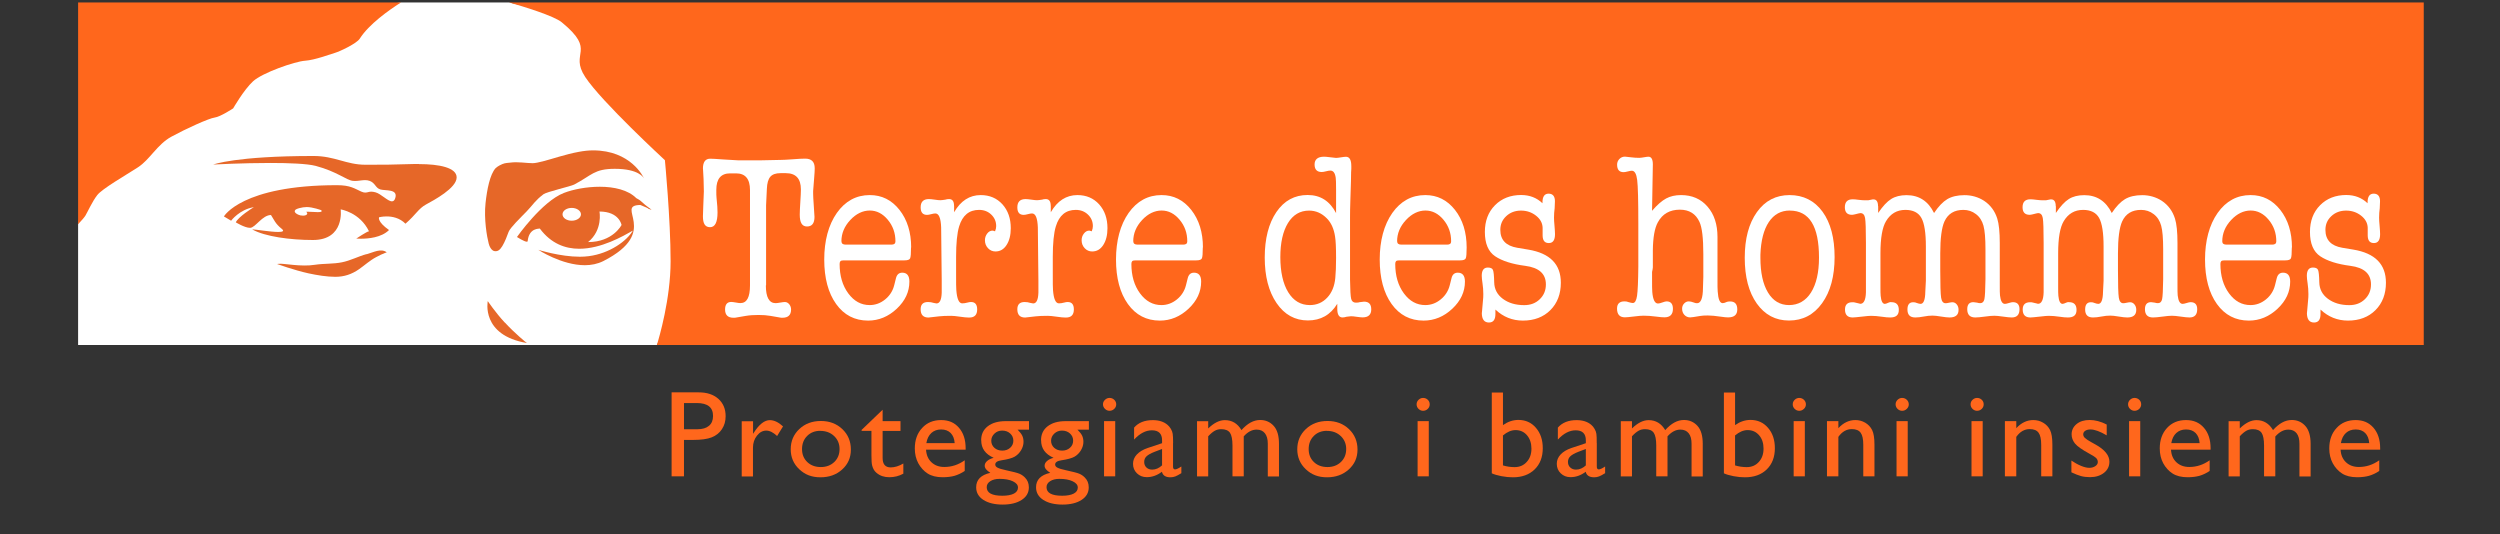
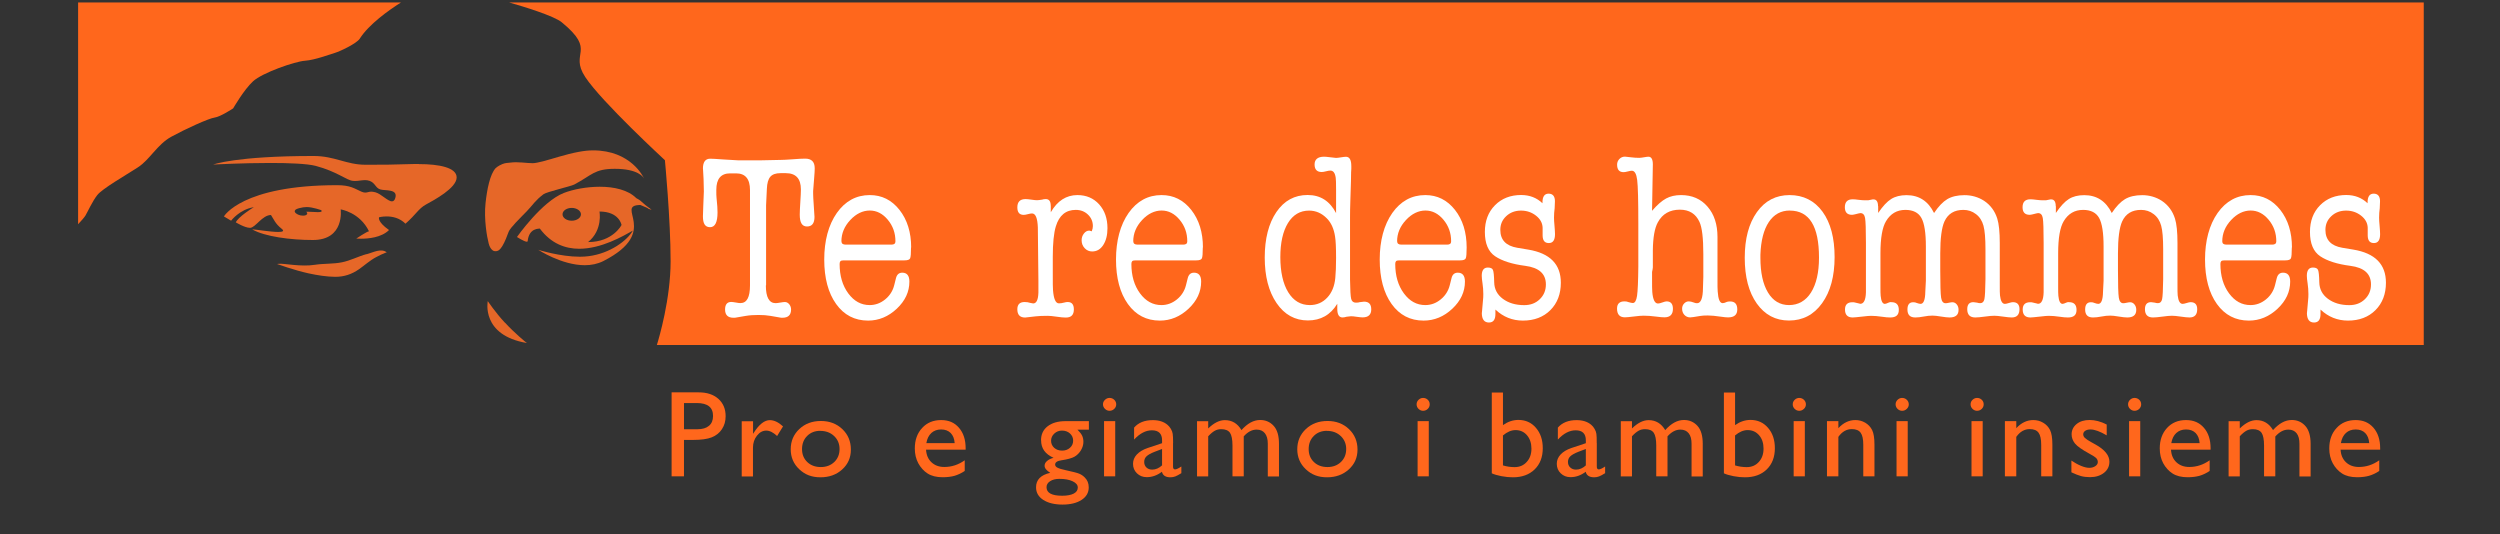
<svg xmlns="http://www.w3.org/2000/svg" id="Terre_des_hommes" version="1.1" width="351.14" height="75" viewBox="0 0 351.14 75">
  <rect x="0" y="0" width="351.14" height="75" fill="#333333" stroke="none" />
-   <polygon points="92.26 48.46 10.97 48.46 10.97 31.49 11.22 30.21 11.6 1.34 54.08 .64 56.31 .35 71.52 .35 79.3 2.12 93.28 6.39 95.2 44.62 93.21 46.83 92.26 48.46" fill="#fff" />
  <path d="M89.37,27.83c-1.14-1.15-3.1-1.6-5.12-1.6-1.85,0-3.73.36-5.05.87-3.09,1.2-6.59,6.19-6.59,6.19,0,0,1.03.66,1.38.66.06,0,.1-.02.12-.06.19-1.94,1.66-1.74,1.71-1.79,1.59,2.13,3.58,2.84,5.54,2.84,3.09,0,6.13-1.76,7.53-2.55-.8,1.4-3.2,3.2-6.19,3.59-.4.05-.82.08-1.25.08-2.78,0-5.84-.97-5.84-.97,0,0,3.29,2.16,6.53,2.16.89,0,1.78-.17,2.6-.58,8.18-4.16,1.47-7.82,5.2-7.88.69.28,1.09.47,1.09.47,0,0-.28-.03.49.22-.25-.27-.54-.34-1.5-1.23-.17-.16-.4-.28-.65-.42ZM80.3,31c-.72,0-1.29-.4-1.29-.9s.58-.9,1.29-.9,1.3.41,1.3.9-.58.9-1.3.9ZM82.6,34c2.1-1.7,1.6-4.29,1.6-4.29,2.79,0,3.1,1.89,3.1,1.89,0,0-1.2,2.4-4.7,2.4Z" fill="#e66728" />
  <path d="M58.83,23.03c-.26,0-.54,0-.81.01-3.19.1-3.99.1-6.69.1s-4.3-1.23-7.29-1.23c-10.94,0-14.09,1.2-14.09,1.2,0,0,4.11-.22,8.04-.22,2.61,0,5.15.1,6.35.41,3,.8,4.3,2,5.2,2.1.11.01.21.02.32.02.25,0,.48-.03.72-.06.24-.03.47-.06.7-.06.21,0,.43.03.65.11.8.31.8,1,1.5,1.2.7.21,2.49-.1,2.09,1.2-.1.34-.26.47-.47.47-.59,0-1.51-1.05-2.32-1.27-.24-.06-.42-.09-.58-.09-.18,0-.33.03-.46.07-.13.03-.24.06-.39.06s-.32-.03-.56-.14c-.91-.4-1.5-.9-3.4-.9-13.39,0-15.89,4.39-15.89,4.39l1.01.6s1.2-1.6,3.2-1.9c-.2.1-2.22,1.39-2.54,2.13,0,0,1.26.77,1.98.77.02,0,.04,0,.06,0,.72-.05,1.7-1.8,2.9-1.8.41.62.6,1.22,1.5,1.93.43.34.13.45-.48.45-.55,0-1.34-.09-2.06-.18-.71-.09-1.33-.18-1.52-.18-.06,0-.08.01-.03.03,1.76.97,5.27,1.46,8.48,1.46,4.5,0,3.9-4.3,3.9-4.3,0,0,2.68.4,3.98,3.08,0,0-.01,0-.02,0-.24,0-1.77,1.02-1.77,1.02,0,0,.26.02.66.02.99,0,2.87-.15,3.94-1.22-1.7-1.2-1.4-1.79-1.4-1.79,0,0,.44-.12,1.06-.12.77,0,1.81.18,2.65,1.02,1.5-1.3,1.8-2.1,2.89-2.7,1.1-.6,4.3-2.3,4.3-3.8,0-1.37-2.42-1.87-5.29-1.87ZM44.73,29.8c-.2,0-.43-.02-.69-.03-.25-.02-.51-.03-.74-.03-.1,0-.19,0-.28,0,.09.1.15.2.13.29-.04.16-.27.26-.58.26-.12,0-.25-.02-.39-.04-.48-.12-.83-.39-.78-.63l.03-.05c.01-.24,1.05-.49,1.65-.49.85,0,2.04.44,2.04.44.17.21-.04.27-.39.27Z" fill="#e66728" />
  <g>
    <path d="M10.97,31.49c.42-.44.88-.96,1.03-1.21.3-.5.96-1.98,1.66-2.88.7-.9,4-2.79,5.7-3.89,1.7-1.1,2.7-3.2,4.69-4.3,2.01-1.1,5.3-2.6,6.1-2.7.8-.1,2.6-1.29,2.6-1.29,0,0,1.49-2.6,2.79-3.8,1.3-1.2,5.9-2.8,7.3-2.89,1.4-.1,3.49-.9,4.19-1.1.7-.2,3.07-1.32,3.5-2,1.28-2.02,4.09-4.01,5.78-5.08H10.97v31.14Z" fill="#ff671c" />
    <path d="M71.52.35c1.98.56,6.27,1.87,7.38,2.78,5,4.1,1,4.2,3.3,7.69,2.3,3.49,11.19,11.68,11.19,11.68,0,0,.8,8.29.8,14.19,0,5.28-1.61,10.74-1.93,11.77h248.17V.35H71.52Z" fill="#ff671c" />
  </g>
  <path d="M70.89,45.3c-1.32-1.43-2.38-3.01-2.38-3.01,0,0-1,4.8,5.5,5.89-.1-.05-1.73-1.39-3.11-2.89Z" fill="#e66728" />
  <path d="M51.49,35.69c-1.18.32-2.25.91-3.46,1.15-1.21.25-2.55.16-3.79.35-1.95.32-4.43-.22-5.06-.14-.13.01-.21.02-.25.03h-.02s2.45.88,4.41,1.31c1.24.27,2.6.49,3.78.49,1.25,0,2.31-.36,3.33-1.07.8-.56,1.53-1.24,2.41-1.7.22-.12.45-.22.65-.33.47-.22.83-.34.83-.34-.81-.61-1.86,0-2.83.27Z" fill="#e66728" />
  <path d="M68.86,34.76c.05.1.12.18.18.26.11.13.25.22.41.25.49.08.78-.19,1.1-.7.37-.6.69-1.47.89-2.01.23-.59,1.56-1.87,2.55-2.89.93-.97,1.12-1.45,2.33-2.38.48-.36,3.83-1.11,4.33-1.37,2.48-1.3,2.79-2.21,5.7-2.21,3.35,0,4.04,1.21,4.12,1.38-.1-.23-1.85-3.97-7.18-3.97-.64,0-1.32.08-2.01.21-1.8.33-3.67.98-5.03,1.33-.6.15-1.09.26-1.44.26-.86,0-2.07-.23-3.14-.08-.31.04-.7.03-1.12.21-.57.24-.87.5-.93.56-.81.87-1.22,3.04-1.42,4.89-.25,2.27.2,4.79.44,5.7.06.22.13.42.22.57Z" fill="#e66728" />
  <g>
    <path d="M107.57,40.1c0,1.65.46,2.48,1.37,2.48.14,0,.36-.03.65-.08.29-.05.5-.08.65-.08.23,0,.43.1.61.31.17.21.26.46.26.74,0,.77-.4,1.16-1.21,1.16h-.16c-.09-.02-.15-.03-.19-.03l-1.32-.23c-.5-.09-1.07-.13-1.69-.13-.68,0-1.28.04-1.8.13l-1.34.23c-.05,0-.12.01-.19.03h-.19c-.79,0-1.18-.39-1.18-1.16,0-.7.29-1.06.86-1.06.14,0,.36.03.65.08.29.06.5.08.65.08.9,0,1.34-.83,1.34-2.48v-13.4c0-1.56-.65-2.34-1.96-2.34h-.83c-1.29,0-1.94.77-1.94,2.31,0,.55,0,.92.03,1.12l.11,1.22c.02.2.03.47.03.83,0,1.39-.35,2.08-1.05,2.08s-1-.51-1-1.52c0-.29.02-.78.05-1.49.05-1.06.08-1.73.08-2.01,0-.55-.02-1.12-.04-1.72-.06-1.17-.09-1.66-.09-1.49,0-.92.34-1.39,1.02-1.39.25,0,.83.03,1.75.1.09,0,.82.04,2.2.13h3.06c.36,0,1.32-.02,2.87-.06.34,0,.92-.03,1.74-.09.73-.06,1.31-.09,1.72-.09.9,0,1.34.45,1.34,1.35v.07c0,.22-.02.63-.07,1.22-.04.59-.09,1.23-.15,1.91v.36c0,.33.03.85.08,1.55.07.92.11,1.5.11,1.72,0,.9-.35,1.35-1.05,1.35s-1.02-.55-1.02-1.66c0-.4.03-.99.08-1.77.05-.78.08-1.38.08-1.77,0-1.53-.71-2.29-2.12-2.29h-.75c-.66,0-1.14.17-1.43.51-.29.34-.45.91-.48,1.7l-.11,2.31v11.22Z" fill="#fff" />
    <path d="M127.96,34.75c0,.84-.04,1.35-.13,1.54-.09.19-.35.28-.78.28h-8.55c-.23,0-.39.04-.46.12-.07.08-.11.2-.11.38,0,1.65.4,3.03,1.21,4.13.81,1.1,1.81,1.65,3.01,1.65.79,0,1.51-.26,2.17-.79.65-.53,1.08-1.2,1.28-2.01l.24-.96c.13-.53.42-.79.89-.79.66,0,1,.42,1,1.25,0,1.43-.59,2.7-1.77,3.81-1.18,1.11-2.53,1.67-4.03,1.67-1.88,0-3.38-.78-4.49-2.33-1.11-1.55-1.67-3.64-1.67-6.25s.59-4.86,1.77-6.54c1.18-1.67,2.73-2.51,4.63-2.51,1.69,0,3.07.69,4.17,2.08,1.09,1.39,1.64,3.15,1.64,5.28ZM118.19,33.9c0,.31.2.46.59.46h6.43c.38,0,.56-.15.56-.46,0-1.17-.36-2.18-1.08-3.04-.72-.86-1.56-1.29-2.53-1.29s-1.92.45-2.74,1.34c-.83.89-1.24,1.89-1.24,2.99Z" fill="#fff" />
-     <path d="M134.01,28.9v.91c.93-1.61,2.18-2.41,3.74-2.41,1.25,0,2.27.44,3.05,1.3.78.87,1.17,1.99,1.17,3.35,0,.97-.2,1.76-.59,2.36-.39.61-.91.91-1.56.91-.41,0-.76-.15-1.05-.46-.29-.31-.43-.68-.43-1.12,0-.35.11-.67.32-.94.21-.28.47-.41.75-.41.05,0,.17.03.35.1.11-.26.16-.51.16-.73,0-.64-.23-1.18-.69-1.62-.46-.44-1.03-.66-1.71-.66-1.4,0-2.33.77-2.8,2.31-.29.95-.43,2.38-.43,4.29v2.18c0,1.47,0,2.3.03,2.47.09,1.25.37,1.88.83,1.88.23,0,.47-.04.73-.11.2-.06.37-.08.51-.08.57,0,.86.35.86,1.04,0,.76-.37,1.14-1.1,1.14h-.11c-.27,0-.67-.04-1.22-.12-.55-.08-.95-.12-1.22-.12-.71,0-1.28.02-1.69.07l-1.5.17c-.73,0-1.1-.38-1.1-1.16,0-.68.34-1.02,1.03-1.02.18,0,.32.01.41.03l.41.1c.18.04.31.07.38.07.45,0,.7-.51.73-1.52v-1.68l-.08-7.49c-.05-1.3-.32-1.95-.81-1.95-.14,0-.34.03-.59.1-.25.07-.45.1-.59.1-.59,0-.89-.35-.89-1.06,0-.77.39-1.16,1.16-1.16.18,0,.45.03.81.08.36.06.63.08.81.08.14,0,.38-.03.7-.08.14-.05.31-.08.51-.08.47,0,.7.31.7.94Z" fill="#fff" />
    <path d="M147.59,28.9v.91c.93-1.61,2.18-2.41,3.74-2.41,1.25,0,2.27.44,3.05,1.3.78.87,1.17,1.99,1.17,3.35,0,.97-.2,1.76-.59,2.36-.39.61-.91.91-1.56.91-.41,0-.76-.15-1.05-.46-.29-.31-.43-.68-.43-1.12,0-.35.11-.67.32-.94.22-.28.47-.41.75-.41.05,0,.17.03.35.1.11-.26.16-.51.16-.73,0-.64-.23-1.18-.69-1.62-.46-.44-1.03-.66-1.71-.66-1.4,0-2.33.77-2.8,2.31-.29.95-.43,2.38-.43,4.29v2.18c0,1.47,0,2.3.03,2.47.09,1.25.37,1.88.83,1.88.23,0,.47-.04.73-.11.2-.06.37-.08.51-.08.57,0,.86.35.86,1.04,0,.76-.37,1.14-1.1,1.14h-.11c-.27,0-.67-.04-1.22-.12-.55-.08-.95-.12-1.22-.12-.71,0-1.28.02-1.69.07l-1.5.17c-.73,0-1.1-.38-1.1-1.16,0-.68.34-1.02,1.03-1.02.18,0,.32.01.41.03l.41.1c.18.04.31.07.38.07.45,0,.7-.51.73-1.52v-1.68l-.08-7.49c-.05-1.3-.32-1.95-.81-1.95-.14,0-.34.03-.59.1-.25.07-.45.1-.59.1-.59,0-.89-.35-.89-1.06,0-.77.39-1.16,1.16-1.16.18,0,.45.03.81.08.36.06.63.08.81.08.14,0,.38-.03.7-.08.14-.05.31-.08.51-.08.47,0,.7.31.7.94Z" fill="#fff" />
    <path d="M168.94,34.75c0,.84-.04,1.35-.13,1.54-.09.19-.35.28-.78.28h-8.55c-.23,0-.39.04-.46.12-.07.08-.11.2-.11.38,0,1.65.4,3.03,1.21,4.13.81,1.1,1.81,1.65,3.01,1.65.79,0,1.51-.26,2.17-.79.65-.53,1.08-1.2,1.28-2.01l.24-.96c.13-.53.42-.79.89-.79.66,0,1,.42,1,1.25,0,1.43-.59,2.7-1.77,3.81-1.18,1.11-2.53,1.67-4.03,1.67-1.88,0-3.38-.78-4.49-2.33-1.11-1.55-1.67-3.64-1.67-6.25s.59-4.86,1.77-6.54c1.18-1.67,2.73-2.51,4.63-2.51,1.69,0,3.07.69,4.17,2.08,1.09,1.39,1.64,3.15,1.64,5.28ZM159.18,33.9c0,.31.2.46.59.46h6.43c.38,0,.56-.15.56-.46,0-1.17-.36-2.18-1.08-3.04-.72-.86-1.56-1.29-2.53-1.29s-1.92.45-2.74,1.34c-.83.89-1.24,1.89-1.24,2.99Z" fill="#fff" />
    <path d="M183.68,27.39c1.78,0,3.1.85,3.98,2.54v-3.33c0-.88-.02-1.42-.05-1.62-.09-.68-.34-1.02-.75-1.02-.14,0-.35.03-.61.1-.26.07-.46.1-.61.1-.66,0-1-.35-1-1.06s.45-1.09,1.34-1.09c.14,0,.4.02.78.07.57.07.87.1.89.1.16,0,.39-.03.7-.08.3-.05.54-.08.7-.08.5,0,.75.44.75,1.32v.36c-.02.07-.04.65-.05,1.75,0,.13-.03.98-.08,2.55-.04,1.1-.05,1.94-.05,2.51v8.76c.02,1.45.07,2.36.16,2.71.09.35.31.53.66.53.24,0,.42-.02.55-.07.29-.04.49-.07.6-.07.68,0,1.01.36,1.01,1.09s-.4,1.12-1.21,1.12c-.18,0-.45-.03-.82-.08-.37-.06-.64-.08-.82-.08-.05,0-.26.02-.62.07-.22.07-.4.1-.57.1-.48,0-.73-.4-.73-1.19v-.73c-.95,1.56-2.32,2.34-4.13,2.34s-3.29-.81-4.4-2.44c-1.11-1.63-1.66-3.76-1.66-6.4s.55-4.79,1.64-6.39c1.09-1.6,2.56-2.39,4.38-2.39ZM187.55,39.05c.07-.73.11-1.66.11-2.81,0-1.47-.05-2.47-.14-3-.16-1.1-.55-1.96-1.16-2.57-.72-.73-1.55-1.09-2.49-1.09-1.26,0-2.25.58-2.97,1.75-.71,1.17-1.07,2.76-1.07,4.79s.37,3.74,1.11,4.93c.74,1.2,1.75,1.8,3.03,1.8.98,0,1.79-.35,2.44-1.04.65-.69,1.03-1.61,1.14-2.76Z" fill="#fff" />
    <path d="M206,34.75c0,.84-.04,1.35-.13,1.54-.09.19-.35.28-.78.28h-8.55c-.23,0-.39.04-.46.12-.07.08-.11.2-.11.38,0,1.65.4,3.03,1.21,4.13.81,1.1,1.81,1.65,3.01,1.65.79,0,1.51-.26,2.16-.79.65-.53,1.08-1.2,1.28-2.01l.24-.96c.12-.53.42-.79.89-.79.66,0,1,.42,1,1.25,0,1.43-.59,2.7-1.77,3.81-1.18,1.11-2.53,1.67-4.04,1.67-1.88,0-3.38-.78-4.49-2.33-1.11-1.55-1.67-3.64-1.67-6.25s.59-4.86,1.77-6.54c1.18-1.67,2.73-2.51,4.63-2.51,1.69,0,3.07.69,4.17,2.08,1.09,1.39,1.64,3.15,1.64,5.28ZM196.24,33.9c0,.31.2.46.59.46h6.43c.38,0,.56-.15.56-.46,0-1.17-.36-2.18-1.08-3.04-.72-.86-1.56-1.29-2.53-1.29s-1.92.45-2.74,1.34c-.83.89-1.24,1.89-1.24,2.99Z" fill="#fff" />
    <path d="M213.65,27.39c1.2,0,2.2.39,3,1.16v-.13c0-.81.29-1.22.86-1.22s.89.35.89,1.06c0,.13-.01.46-.04.99-.06.44-.09.88-.09,1.32,0,.26.02.65.07,1.16.04.51.07.89.07,1.16,0,.84-.29,1.25-.87,1.25s-.86-.35-.87-1.06v-1.09c-.02-.66-.33-1.23-.93-1.7-.6-.47-1.3-.71-2.11-.71s-1.52.26-2.07.78c-.56.52-.83,1.16-.83,1.93,0,1.41.79,2.24,2.37,2.51l1.56.26c3.05.51,4.57,2.06,4.57,4.65,0,1.58-.49,2.87-1.47,3.85-.98.98-2.27,1.47-3.86,1.47-1.48,0-2.77-.52-3.86-1.55v.63c0,.79-.3,1.19-.91,1.19-.66,0-1-.45-1-1.35,0,.15.05-.42.16-1.72.04-.31.05-.62.05-.92,0-.53-.04-1.02-.11-1.49-.07-.46-.11-.83-.11-1.09,0-.77.29-1.15.86-1.15.38,0,.61.11.71.33.1.22.16.8.18,1.75.02.95.42,1.72,1.21,2.31.79.59,1.79.89,3.01.89.88,0,1.6-.27,2.18-.83.57-.55.86-1.24.86-2.08,0-1.5-.97-2.36-2.9-2.61-1.85-.24-3.25-.69-4.22-1.34-.97-.65-1.45-1.79-1.45-3.42,0-1.54.47-2.79,1.42-3.75.95-.96,2.18-1.44,3.7-1.44Z" fill="#fff" />
    <path d="M232.15,23.18l-.11,6.43c.72-.84,1.38-1.41,1.97-1.73.59-.32,1.29-.48,2.1-.48,1.55,0,2.79.54,3.72,1.62.94,1.08,1.4,2.5,1.4,4.26v5.51c0,1.3,0,2.01.03,2.14.07,1.1.3,1.65.7,1.65.14,0,.35-.06.62-.19.11-.03.25-.05.43-.05.66,0,1,.37,1,1.12s-.43,1.12-1.29,1.12c-.23,0-.57-.03-1.02-.1-.75-.11-1.36-.17-1.83-.17s-.82.02-1.08.07c-.75.13-1.22.2-1.4.2-.32,0-.59-.12-.81-.35-.21-.23-.32-.52-.32-.87,0-.29.09-.53.28-.73.19-.2.41-.3.66-.3.2,0,.43.06.7.16.16.07.31.1.46.1.54,0,.82-.72.83-2.15,0-.26.02-.78.05-1.55v-3.2c0-2.24-.18-3.75-.54-4.52-.52-1.14-1.44-1.72-2.75-1.72-1.42,0-2.46.59-3.1,1.78-.45.81-.68,2.12-.7,3.93v2.38c0,.13-.04.35-.11.66v.63c0,1.25,0,1.98.03,2.18.09,1.08.36,1.62.8,1.62.15,0,.35-.05.62-.15.27-.1.46-.15.59-.15.59,0,.89.35.89,1.05,0,.79-.4,1.19-1.19,1.19-.25,0-.63-.03-1.14-.1-.69-.09-1.27-.13-1.76-.13-.31,0-.73.03-1.27.1-.72.09-1.18.13-1.38.13-.74,0-1.11-.41-1.11-1.22,0-.68.35-1.02,1.04-1.02.24,0,.41.03.52.09.31.09.53.14.66.14.29,0,.49-.34.59-1.01.1-.67.16-2.04.18-4.11v-5.91c0-3.3-.05-5.39-.16-6.25-.11-.87-.36-1.3-.75-1.3-.13,0-.31.03-.57.1-.25.07-.45.1-.59.1-.61,0-.91-.35-.91-1.06,0-.31.11-.57.32-.79.22-.22.47-.33.78-.33.09,0,.39.03.91.1.34.04.71.07,1.1.07.16,0,.39-.03.67-.08.29-.05.49-.08.62-.08.41,0,.62.36.62,1.09v.07Z" fill="#fff" />
    <path d="M251.27,45.02c-1.88,0-3.39-.8-4.52-2.39-1.13-1.6-1.69-3.73-1.69-6.42s.57-4.82,1.71-6.42c1.14-1.6,2.67-2.39,4.59-2.39s3.5.78,4.63,2.34c1.13,1.56,1.69,3.69,1.69,6.37s-.58,4.84-1.75,6.47c-1.17,1.63-2.72,2.44-4.65,2.44ZM251.4,29.57c-1.26,0-2.24.54-2.96,1.62-.72,1.08-1.11,2.61-1.18,4.59v.43c0,2.07.35,3.69,1.06,4.87.71,1.18,1.7,1.77,2.97,1.77s2.34-.59,3.08-1.77c.74-1.18,1.12-2.81,1.12-4.9,0-4.4-1.36-6.6-4.09-6.6Z" fill="#fff" />
    <path d="M263.8,28.95v.96c.65-.95,1.25-1.6,1.83-1.96.57-.36,1.29-.54,2.15-.54,1.76,0,3.05.84,3.87,2.51.61-.92,1.23-1.57,1.86-1.95.63-.37,1.43-.56,2.42-.56s1.94.27,2.74.79c.9.6,1.52,1.43,1.86,2.51.23.73.35,1.87.35,3.44v5.69c0,.9,0,1.46.03,1.65.09.79.32,1.19.69,1.19.12,0,.31-.04.56-.12.25-.08.44-.12.56-.12.62,0,.93.33.93.99,0,.77-.36,1.16-1.08,1.16-.27,0-.68-.04-1.22-.12-.55-.08-.96-.12-1.25-.12-.3,0-.75.04-1.33.12-.58.08-1.03.12-1.33.12-.75,0-1.13-.38-1.13-1.16,0-.66.29-.99.86-.99.07,0,.25.02.54.07.11.04.25.07.43.07.3,0,.5-.19.58-.56.08-.37.13-1.31.15-2.81v-4.19c0-1.52-.09-2.62-.28-3.32-.19-.69-.54-1.24-1.06-1.63-.52-.4-1.11-.59-1.77-.59-1.27,0-2.15.54-2.65,1.62-.39.86-.59,2.36-.59,4.49v2.34c0,2.07.04,3.36.12,3.88.08.52.29.78.63.78.11,0,.26-.02.47-.07.21-.04.36-.07.47-.07.25,0,.46.1.63.31.17.21.25.46.25.76,0,.72-.42,1.07-1.26,1.07-.27,0-.67-.04-1.2-.13-.53-.09-.93-.13-1.2-.13-.38,0-.79.04-1.24.13-.45.09-.84.13-1.18.13-.74,0-1.1-.37-1.1-1.12,0-.68.27-1.02.81-1.02.2,0,.35.03.46.09.25.09.44.14.57.14.43,0,.65-.56.67-1.69l.08-1.56v-4.81c0-1.92-.21-3.26-.63-4.01-.42-.75-1.17-1.13-2.25-1.13-1.18,0-2.09.53-2.72,1.59-.52.86-.78,2.37-.78,4.51v4.41c0,.88,0,1.4.03,1.56.07.75.27,1.13.59,1.13.09,0,.28-.06.56-.19.04,0,.09-.02.16-.05h.19c.7,0,1.05.36,1.05,1.09s-.4,1.06-1.21,1.06c-.31,0-.68-.03-1.13-.1-.61-.09-1.13-.13-1.56-.13-.22,0-.61.03-1.18.1-.77.09-1.24.13-1.4.13-.72,0-1.08-.37-1.08-1.12,0-.68.35-1.02,1.04-1.02h.16c.07.02.13.03.16.03l.68.16s.05.03.11.03c.49,0,.76-.54.79-1.62v-6.93c0-1.87-.04-3.04-.12-3.5-.08-.46-.3-.69-.66-.69-.07,0-.32.06-.75.17-.18.04-.32.07-.43.07-.66,0-1-.35-1-1.06,0-.75.37-1.12,1.1-1.12.2,0,.47.02.81.07.34.04.64.07.89.07h.48l.65-.13h.08c.43,0,.65.32.65.96Z" fill="#fff" />
    <path d="M288.76,28.95v.96c.65-.95,1.25-1.6,1.83-1.96.57-.36,1.29-.54,2.15-.54,1.76,0,3.05.84,3.87,2.51.61-.92,1.23-1.57,1.86-1.95.63-.37,1.43-.56,2.42-.56s1.94.27,2.74.79c.9.6,1.52,1.43,1.86,2.51.23.73.35,1.87.35,3.44v5.69c0,.9,0,1.46.03,1.65.09.79.32,1.19.69,1.19.12,0,.31-.04.56-.12.25-.08.44-.12.56-.12.62,0,.93.33.93.99,0,.77-.36,1.16-1.08,1.16-.27,0-.68-.04-1.22-.12-.55-.08-.96-.12-1.25-.12-.3,0-.75.04-1.33.12-.58.08-1.03.12-1.33.12-.75,0-1.13-.38-1.13-1.16,0-.66.29-.99.86-.99.07,0,.25.02.54.07.11.04.25.07.43.07.3,0,.5-.19.58-.56.08-.37.13-1.31.15-2.81v-4.19c0-1.52-.09-2.62-.28-3.32-.19-.69-.54-1.24-1.06-1.63-.52-.4-1.11-.59-1.77-.59-1.27,0-2.15.54-2.65,1.62-.39.86-.59,2.36-.59,4.49v2.34c0,2.07.04,3.36.12,3.88.08.52.29.78.63.78.11,0,.26-.02.47-.07.21-.04.36-.07.47-.07.25,0,.46.1.63.31.17.21.25.46.25.76,0,.72-.42,1.07-1.26,1.07-.27,0-.67-.04-1.2-.13-.53-.09-.93-.13-1.2-.13-.38,0-.79.04-1.24.13-.45.09-.84.13-1.18.13-.74,0-1.1-.37-1.1-1.12,0-.68.27-1.02.81-1.02.2,0,.35.03.46.09.25.09.44.14.57.14.43,0,.65-.56.67-1.69l.08-1.56v-4.81c0-1.92-.21-3.26-.63-4.01-.42-.75-1.17-1.13-2.25-1.13-1.18,0-2.09.53-2.72,1.59-.52.86-.78,2.37-.78,4.51v4.41c0,.88,0,1.4.03,1.56.07.75.27,1.13.59,1.13.09,0,.28-.06.56-.19.04,0,.09-.02.16-.05h.19c.7,0,1.05.36,1.05,1.09s-.4,1.06-1.21,1.06c-.31,0-.68-.03-1.13-.1-.61-.09-1.13-.13-1.56-.13-.22,0-.61.03-1.18.1-.77.09-1.24.13-1.4.13-.72,0-1.08-.37-1.08-1.12,0-.68.35-1.02,1.04-1.02h.16c.07.02.13.03.16.03l.68.16s.05.03.11.03c.49,0,.76-.54.79-1.62v-6.93c0-1.87-.04-3.04-.12-3.5-.08-.46-.3-.69-.66-.69-.07,0-.32.06-.75.17-.18.04-.32.07-.43.07-.66,0-1-.35-1-1.06,0-.75.37-1.12,1.1-1.12.2,0,.47.02.81.07.34.04.64.07.89.07h.48l.65-.13h.08c.43,0,.65.32.65.96Z" fill="#fff" />
    <path d="M321.9,34.75c0,.84-.04,1.35-.13,1.54-.09.19-.35.28-.78.28h-8.55c-.23,0-.39.04-.46.12-.07.08-.11.2-.11.38,0,1.65.4,3.03,1.21,4.13.81,1.1,1.81,1.65,3.01,1.65.79,0,1.51-.26,2.17-.79.65-.53,1.08-1.2,1.28-2.01l.24-.96c.13-.53.42-.79.89-.79.66,0,1,.42,1,1.25,0,1.43-.59,2.7-1.77,3.81-1.18,1.11-2.53,1.67-4.03,1.67-1.88,0-3.38-.78-4.49-2.33-1.11-1.55-1.67-3.64-1.67-6.25s.59-4.86,1.77-6.54c1.18-1.67,2.73-2.51,4.63-2.51,1.69,0,3.07.69,4.17,2.08,1.09,1.39,1.64,3.15,1.64,5.28ZM312.13,33.9c0,.31.2.46.59.46h6.43c.38,0,.57-.15.57-.46,0-1.17-.36-2.18-1.08-3.04-.72-.86-1.56-1.29-2.53-1.29s-1.92.45-2.74,1.34c-.83.89-1.24,1.89-1.24,2.99Z" fill="#fff" />
    <path d="M329.54,27.39c1.2,0,2.2.39,3,1.16v-.13c0-.81.29-1.22.86-1.22s.89.35.89,1.06c0,.13-.01.46-.04.99-.06.44-.09.88-.09,1.32,0,.26.02.65.07,1.16.04.51.07.89.07,1.16,0,.84-.29,1.25-.87,1.25s-.86-.35-.87-1.06v-1.09c-.02-.66-.33-1.23-.93-1.7-.6-.47-1.3-.71-2.11-.71s-1.52.26-2.07.78c-.56.52-.83,1.16-.83,1.93,0,1.41.79,2.24,2.37,2.51l1.56.26c3.05.51,4.57,2.06,4.57,4.65,0,1.58-.49,2.87-1.47,3.85-.98.98-2.27,1.47-3.86,1.47-1.48,0-2.77-.52-3.86-1.55v.63c0,.79-.3,1.19-.91,1.19-.66,0-1-.45-1-1.35,0,.15.05-.42.16-1.72.04-.31.05-.62.05-.92,0-.53-.04-1.02-.11-1.49-.07-.46-.11-.83-.11-1.09,0-.77.29-1.15.86-1.15.38,0,.61.11.71.33.1.22.16.8.18,1.75.02.95.42,1.72,1.21,2.31.79.59,1.79.89,3.01.89.88,0,1.6-.27,2.18-.83.57-.55.86-1.24.86-2.08,0-1.5-.97-2.36-2.9-2.61-1.85-.24-3.25-.69-4.22-1.34-.97-.65-1.45-1.79-1.45-3.42,0-1.54.47-2.79,1.42-3.75.95-.96,2.18-1.44,3.7-1.44Z" fill="#fff" />
  </g>
  <g>
    <path d="M94.33,66.9v-11.79h3.82c1.15,0,2.06.3,2.75.91.68.61,1.02,1.42,1.02,2.44,0,.69-.17,1.29-.52,1.82-.35.53-.83.91-1.44,1.15-.61.24-1.48.36-2.62.36h-1.27v5.11h-1.73ZM97.85,56.61h-1.78v3.68h1.89c.7,0,1.24-.16,1.62-.48.38-.32.57-.78.57-1.39,0-1.21-.76-1.81-2.29-1.81Z" fill="#ff671c" />
    <path d="M105.77,59.15v1.78l.09-.13c.76-1.2,1.52-1.79,2.27-1.79.59,0,1.21.29,1.85.88l-.83,1.35c-.55-.51-1.05-.76-1.52-.76-.51,0-.94.24-1.31.71-.37.47-.56,1.03-.56,1.68v4.05h-1.58v-7.75h1.58Z" fill="#ff671c" />
    <path d="M115.3,59.13c1.21,0,2.21.38,3.01,1.14.8.76,1.2,1.72,1.2,2.87s-.4,2.05-1.21,2.79c-.81.74-1.83,1.11-3.06,1.11s-2.18-.37-2.98-1.13c-.8-.75-1.2-1.69-1.2-2.81s.4-2.08,1.21-2.84c.81-.76,1.82-1.13,3.04-1.13ZM115.22,60.51c-.75,0-1.37.24-1.85.72-.48.48-.72,1.1-.72,1.85s.25,1.35.74,1.82c.49.47,1.13.7,1.9.7s1.4-.24,1.89-.71c.49-.47.74-1.08.74-1.82s-.26-1.35-.77-1.83c-.51-.48-1.15-.72-1.93-.72Z" fill="#ff671c" />
-     <path d="M121.02,60.38l2.95-2.83v1.6h2.51v1.38h-2.51v3.79c0,.89.38,1.33,1.13,1.33.56,0,1.16-.18,1.78-.55v1.43c-.6.33-1.26.5-1.97.5s-1.31-.2-1.79-.61c-.15-.12-.27-.26-.37-.42-.1-.15-.18-.36-.25-.61-.07-.25-.1-.73-.1-1.43v-3.44h-1.38v-.15Z" fill="#ff671c" />
    <path d="M135.64,63.16h-5.57c.04.74.29,1.33.76,1.77.47.44,1.07.66,1.81.66,1.03,0,1.99-.32,2.86-.94v1.5c-.48.32-.96.54-1.43.68-.47.13-1.03.2-1.67.2-.87,0-1.58-.18-2.12-.53-.54-.35-.97-.83-1.3-1.43-.32-.6-.49-1.29-.49-2.08,0-1.18.34-2.14,1.03-2.88.68-.74,1.57-1.11,2.66-1.11s1.89.36,2.51,1.08c.63.72.94,1.68.94,2.89v.19ZM130.1,62.24h3.99c-.04-.61-.23-1.08-.56-1.42-.33-.33-.78-.5-1.34-.5s-1.02.17-1.38.5c-.36.33-.59.8-.7,1.42Z" fill="#ff671c" />
-     <path d="M137.81,61.83c0-.83.31-1.48.93-1.96.62-.48,1.46-.72,2.53-.72h3.26v1.2h-1.6c.31.31.53.59.65.84.12.25.18.54.18.87,0,.41-.12.8-.35,1.19-.24.39-.54.69-.91.9-.37.21-.98.37-1.82.5-.59.08-.89.28-.89.6,0,.18.11.33.33.44.22.12.62.23,1.2.36.97.21,1.59.37,1.87.49.28.12.53.29.75.51.38.37.57.84.57,1.4,0,.74-.33,1.32-1,1.76-.67.44-1.56.66-2.68.66s-2.03-.22-2.71-.66c-.68-.44-1.01-1.03-1.01-1.77,0-1.05.66-1.73,1.99-2.03-.53-.33-.79-.66-.79-.99,0-.25.11-.47.34-.67.23-.2.53-.35.92-.45-1.17-.51-1.75-1.32-1.75-2.45ZM140.39,67.26c-.53,0-.96.11-1.3.33-.34.22-.5.5-.5.84,0,.8.73,1.2,2.2,1.2.69,0,1.23-.1,1.62-.3.38-.2.57-.48.57-.85s-.24-.65-.72-.88c-.48-.23-1.11-.34-1.87-.34ZM140.76,60.48c-.43,0-.79.14-1.08.42-.3.28-.45.62-.45,1.01s.15.73.44.99c.29.26.66.39,1.11.39s.81-.13,1.11-.4c.3-.27.44-.6.44-1s-.15-.74-.45-1.01c-.3-.27-.67-.4-1.12-.4Z" fill="#ff671c" />
    <path d="M146.22,61.83c0-.83.31-1.48.93-1.96.62-.48,1.46-.72,2.53-.72h3.26v1.2h-1.6c.31.31.53.59.65.84.12.25.18.54.18.87,0,.41-.12.8-.35,1.19-.24.39-.54.69-.91.9-.37.21-.98.37-1.82.5-.59.08-.89.28-.89.6,0,.18.11.33.33.44.22.12.62.23,1.2.36.97.21,1.59.37,1.87.49.28.12.53.29.75.51.38.37.57.84.57,1.4,0,.74-.33,1.32-1,1.76-.67.44-1.56.66-2.68.66s-2.03-.22-2.71-.66c-.68-.44-1.01-1.03-1.01-1.77,0-1.05.66-1.73,1.99-2.03-.53-.33-.79-.66-.79-.99,0-.25.11-.47.34-.67.23-.2.53-.35.92-.45-1.17-.51-1.75-1.32-1.75-2.45ZM148.79,67.26c-.53,0-.96.11-1.3.33-.34.22-.5.5-.5.84,0,.8.73,1.2,2.2,1.2.69,0,1.23-.1,1.62-.3.38-.2.57-.48.57-.85s-.24-.65-.72-.88c-.48-.23-1.11-.34-1.87-.34ZM149.17,60.48c-.43,0-.79.14-1.09.42-.3.28-.45.62-.45,1.01s.15.73.44.99c.29.26.66.39,1.11.39s.81-.13,1.11-.4c.3-.27.44-.6.44-1s-.15-.74-.45-1.01c-.3-.27-.67-.4-1.12-.4Z" fill="#ff671c" />
    <path d="M155.84,55.89c.26,0,.48.09.66.26.18.17.28.39.28.64s-.09.46-.28.64c-.18.18-.41.27-.66.27-.24,0-.45-.09-.64-.27-.18-.18-.28-.39-.28-.64s.09-.45.28-.63c.18-.18.4-.27.64-.27ZM155.07,59.15h1.57v7.75h-1.57v-7.75Z" fill="#ff671c" />
    <path d="M164.76,62.24v3.29c0,.27.09.4.28.4s.49-.14.89-.41v.94c-.36.22-.64.38-.86.46-.22.08-.44.12-.68.12-.67,0-1.07-.26-1.19-.78-.67.51-1.38.76-2.13.76-.55,0-1.01-.18-1.38-.54-.37-.36-.55-.8-.55-1.34,0-.49.18-.93.54-1.31.36-.38.87-.69,1.53-.91l2.01-.67v-.41c0-.93-.48-1.4-1.43-1.4-.86,0-1.69.43-2.5,1.3v-1.68c.61-.7,1.48-1.05,2.63-1.05.86,0,1.54.22,2.06.66.17.14.33.33.47.56.14.23.23.47.26.7.04.23.06.68.06,1.33ZM163.22,65.36v-2.3l-1.05.4c-.53.21-.91.42-1.13.63-.22.21-.33.47-.33.79s.1.58.31.78c.21.2.48.3.81.3.5,0,.96-.2,1.39-.6Z" fill="#ff671c" />
    <path d="M174.69,61.27v5.63h-1.58v-4.31c0-.86-.12-1.46-.35-1.8-.24-.34-.65-.51-1.23-.51-.33,0-.63.07-.9.22-.27.15-.58.4-.93.78v5.63h-1.57v-7.75h1.57v1.02c.8-.78,1.58-1.17,2.34-1.17,1.01,0,1.78.47,2.33,1.4.84-.94,1.71-1.42,2.63-1.42.77,0,1.4.28,1.9.83.5.55.74,1.39.74,2.52v4.58h-1.57v-4.59c0-.65-.14-1.14-.41-1.48-.27-.34-.66-.51-1.16-.51-.65,0-1.25.32-1.82.96Z" fill="#ff671c" />
    <path d="M186.46,59.13c1.21,0,2.21.38,3.01,1.14.8.76,1.2,1.72,1.2,2.87s-.41,2.05-1.22,2.79c-.81.74-1.83,1.11-3.06,1.11s-2.18-.37-2.98-1.13c-.8-.75-1.2-1.69-1.2-2.81s.4-2.08,1.21-2.84c.81-.76,1.82-1.13,3.04-1.13ZM186.38,60.51c-.75,0-1.37.24-1.85.72-.48.48-.72,1.1-.72,1.85s.25,1.35.74,1.82c.49.47,1.13.7,1.9.7s1.4-.24,1.89-.71c.49-.47.74-1.08.74-1.82s-.26-1.35-.77-1.83c-.51-.48-1.15-.72-1.93-.72Z" fill="#ff671c" />
    <path d="M199.88,55.89c.26,0,.48.09.66.26.18.17.27.39.27.64s-.09.46-.27.64c-.19.18-.41.27-.66.27-.24,0-.45-.09-.64-.27-.18-.18-.27-.39-.27-.64s.09-.45.27-.63c.19-.18.4-.27.64-.27ZM199.11,59.15h1.57v7.75h-1.57v-7.75Z" fill="#ff671c" />
    <path d="M209.53,55.13h1.57v4.58c.68-.48,1.4-.73,2.17-.73,1,0,1.83.37,2.46,1.11.64.74.96,1.69.96,2.86,0,1.25-.38,2.24-1.14,2.98-.76.74-1.78,1.11-3.05,1.11-.51,0-1.05-.05-1.62-.16-.56-.11-1.01-.24-1.35-.4v-11.34ZM211.1,61.17v4.2c.53.16,1.08.24,1.64.24.69,0,1.26-.24,1.7-.73.44-.48.66-1.1.66-1.86s-.21-1.4-.62-1.88c-.41-.48-.95-.73-1.61-.73-.59,0-1.18.25-1.78.76Z" fill="#ff671c" />
    <path d="M224.28,62.24v3.29c0,.27.09.4.28.4s.49-.14.89-.41v.94c-.36.22-.64.38-.86.46-.22.08-.44.12-.68.12-.67,0-1.07-.26-1.19-.78-.67.51-1.38.76-2.13.76-.55,0-1.01-.18-1.38-.54-.37-.36-.55-.8-.55-1.34,0-.49.18-.93.54-1.31.36-.38.87-.69,1.53-.91l2.01-.67v-.41c0-.93-.48-1.4-1.43-1.4-.86,0-1.69.43-2.5,1.3v-1.68c.61-.7,1.49-1.05,2.63-1.05.86,0,1.54.22,2.06.66.17.14.33.33.46.56.14.23.23.47.26.7.04.23.05.68.05,1.33ZM222.74,65.36v-2.3l-1.05.4c-.53.21-.91.42-1.13.63-.22.21-.33.47-.33.79s.1.58.32.78c.21.2.48.3.81.3.5,0,.96-.2,1.39-.6Z" fill="#ff671c" />
    <path d="M234.21,61.27v5.63h-1.58v-4.31c0-.86-.12-1.46-.35-1.8-.24-.34-.64-.51-1.23-.51-.33,0-.63.07-.9.22-.27.15-.58.4-.93.78v5.63h-1.57v-7.75h1.57v1.02c.8-.78,1.58-1.17,2.34-1.17,1,0,1.78.47,2.33,1.4.84-.94,1.71-1.42,2.63-1.42.77,0,1.4.28,1.9.83.5.55.74,1.39.74,2.52v4.58h-1.57v-4.59c0-.65-.13-1.14-.41-1.48-.27-.34-.66-.51-1.16-.51-.65,0-1.25.32-1.82.96Z" fill="#ff671c" />
    <path d="M242.13,55.13h1.57v4.58c.68-.48,1.4-.73,2.17-.73,1,0,1.82.37,2.46,1.11.64.74.96,1.69.96,2.86,0,1.25-.38,2.24-1.14,2.98-.76.74-1.78,1.11-3.06,1.11-.51,0-1.05-.05-1.61-.16-.57-.11-1.01-.24-1.35-.4v-11.34ZM243.7,61.17v4.2c.53.16,1.08.24,1.64.24.69,0,1.26-.24,1.7-.73.44-.48.66-1.1.66-1.86s-.2-1.4-.62-1.88c-.41-.48-.95-.73-1.61-.73-.59,0-1.18.25-1.78.76Z" fill="#ff671c" />
    <path d="M252.71,55.89c.26,0,.48.09.66.26.18.17.28.39.28.64s-.09.46-.28.64c-.19.18-.41.27-.66.27-.24,0-.45-.09-.64-.27-.18-.18-.27-.39-.27-.64s.09-.45.27-.63c.19-.18.4-.27.64-.27ZM251.93,59.15h1.57v7.75h-1.57v-7.75Z" fill="#ff671c" />
    <path d="M258.21,59.15v.99c.7-.76,1.5-1.14,2.39-1.14.49,0,.95.12,1.38.37.42.25.75.59.97,1.03.22.44.33,1.12.33,2.07v4.43h-1.57v-4.42c0-.79-.12-1.36-.37-1.7-.25-.34-.66-.51-1.24-.51-.74,0-1.37.36-1.89,1.09v5.54h-1.6v-7.75h1.6Z" fill="#ff671c" />
    <path d="M267.16,55.89c.26,0,.48.09.66.26.18.17.28.39.28.64s-.09.46-.28.64c-.18.18-.41.27-.66.27-.24,0-.45-.09-.64-.27-.18-.18-.27-.39-.27-.64s.09-.45.27-.63c.19-.18.4-.27.64-.27ZM266.38,59.15h1.57v7.75h-1.57v-7.75Z" fill="#ff671c" />
    <path d="M277.69,55.89c.26,0,.48.09.66.26.18.17.27.39.27.64s-.09.46-.27.64c-.19.18-.41.27-.66.27-.24,0-.45-.09-.64-.27-.18-.18-.27-.39-.27-.64s.09-.45.27-.63c.19-.18.4-.27.64-.27ZM276.91,59.15h1.57v7.75h-1.57v-7.75Z" fill="#ff671c" />
    <path d="M283.2,59.15v.99c.7-.76,1.5-1.14,2.39-1.14.49,0,.95.12,1.38.37.43.25.75.59.97,1.03.22.44.33,1.12.33,2.07v4.43h-1.57v-4.42c0-.79-.12-1.36-.37-1.7-.25-.34-.66-.51-1.24-.51-.74,0-1.37.36-1.89,1.09v5.54h-1.6v-7.75h1.6Z" fill="#ff671c" />
    <path d="M290.94,66.34v-1.65c.44.3.89.55,1.35.74.46.19.85.28,1.17.28s.61-.08.84-.24c.24-.16.35-.35.35-.57s-.08-.41-.23-.56-.48-.36-.99-.64c-1.01-.55-1.67-1.02-1.99-1.41-.31-.39-.47-.82-.47-1.28,0-.59.24-1.08.71-1.46.47-.38,1.08-.56,1.83-.56s1.57.21,2.39.64v1.52c-.93-.55-1.69-.83-2.28-.83-.3,0-.55.06-.74.19-.19.13-.28.29-.28.5,0,.18.08.35.25.51.17.16.47.36.89.59l.56.31c1.32.73,1.98,1.54,1.98,2.43,0,.63-.25,1.16-.76,1.56s-1.16.61-1.96.61c-.47,0-.89-.05-1.26-.15-.37-.1-.83-.28-1.38-.54Z" fill="#ff671c" />
    <path d="M299.81,55.89c.26,0,.48.09.66.26.18.17.27.39.27.64s-.09.46-.27.64c-.19.18-.41.27-.66.27-.24,0-.45-.09-.64-.27-.18-.18-.27-.39-.27-.64s.09-.45.27-.63c.19-.18.4-.27.64-.27ZM299.04,59.15h1.57v7.75h-1.57v-7.75Z" fill="#ff671c" />
    <path d="M310.5,63.16h-5.57c.04.74.29,1.33.76,1.77.47.44,1.07.66,1.81.66,1.03,0,1.99-.32,2.86-.94v1.5c-.48.32-.96.54-1.43.68-.47.13-1.03.2-1.67.2-.87,0-1.58-.18-2.12-.53-.54-.35-.97-.83-1.3-1.43-.32-.6-.49-1.29-.49-2.08,0-1.18.34-2.14,1.02-2.88.68-.74,1.57-1.11,2.66-1.11s1.89.36,2.52,1.08c.63.72.94,1.68.94,2.89v.19ZM304.96,62.24h3.99c-.04-.61-.23-1.08-.56-1.42-.33-.33-.78-.5-1.34-.5s-1.02.17-1.38.5c-.36.33-.59.8-.7,1.42Z" fill="#ff671c" />
    <path d="M319.58,61.27v5.63h-1.58v-4.31c0-.86-.12-1.46-.35-1.8-.24-.34-.65-.51-1.23-.51-.33,0-.63.07-.9.22-.27.15-.58.4-.93.78v5.63h-1.57v-7.75h1.57v1.02c.8-.78,1.58-1.17,2.34-1.17,1,0,1.78.47,2.33,1.4.84-.94,1.71-1.42,2.63-1.42.77,0,1.4.28,1.9.83.5.55.75,1.39.75,2.52v4.58h-1.57v-4.59c0-.65-.13-1.14-.4-1.48-.27-.34-.66-.51-1.16-.51-.65,0-1.25.32-1.82.96Z" fill="#ff671c" />
    <path d="M334.32,63.16h-5.57c.04.74.29,1.33.76,1.77.47.44,1.07.66,1.81.66,1.03,0,1.99-.32,2.86-.94v1.5c-.48.32-.96.54-1.44.68-.47.13-1.03.2-1.67.2-.87,0-1.58-.18-2.12-.53-.54-.35-.97-.83-1.3-1.43-.32-.6-.49-1.29-.49-2.08,0-1.18.34-2.14,1.03-2.88.68-.74,1.57-1.11,2.66-1.11s1.89.36,2.52,1.08c.62.72.94,1.68.94,2.89v.19ZM328.78,62.24h3.99c-.04-.61-.23-1.08-.56-1.42-.33-.33-.78-.5-1.34-.5s-1.02.17-1.38.5c-.36.33-.59.8-.7,1.42Z" fill="#ff671c" />
  </g>
</svg>